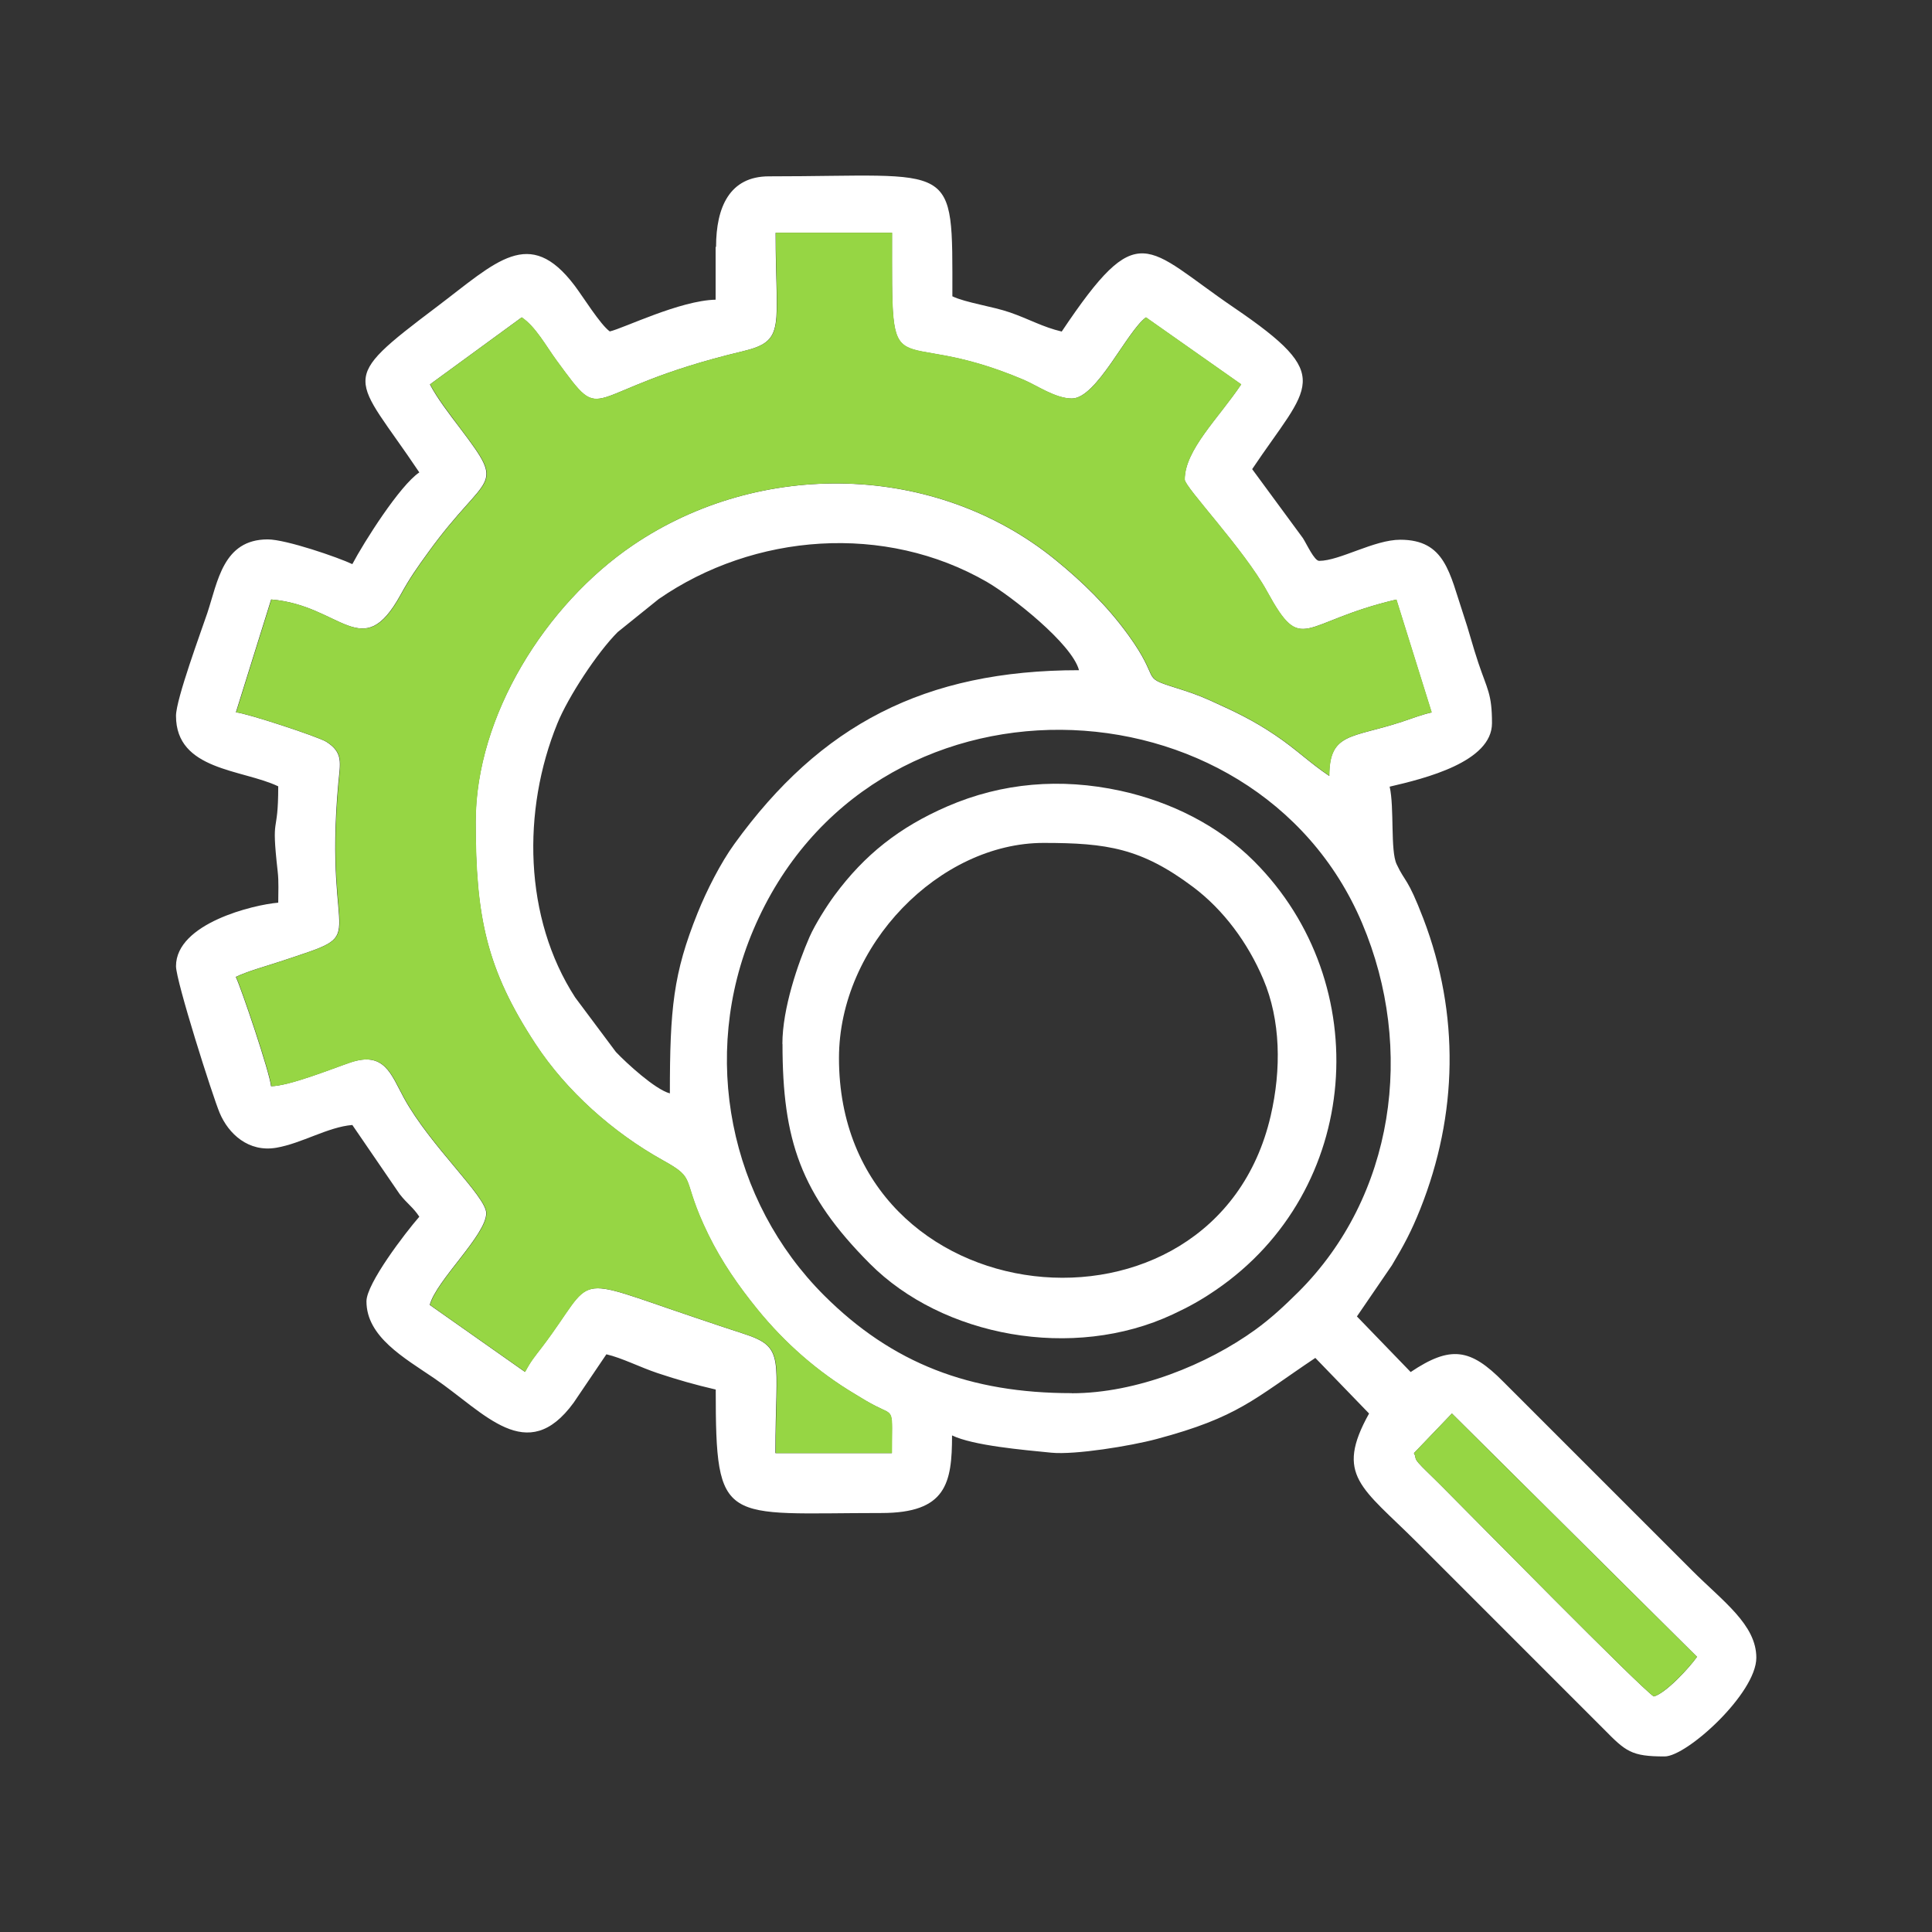
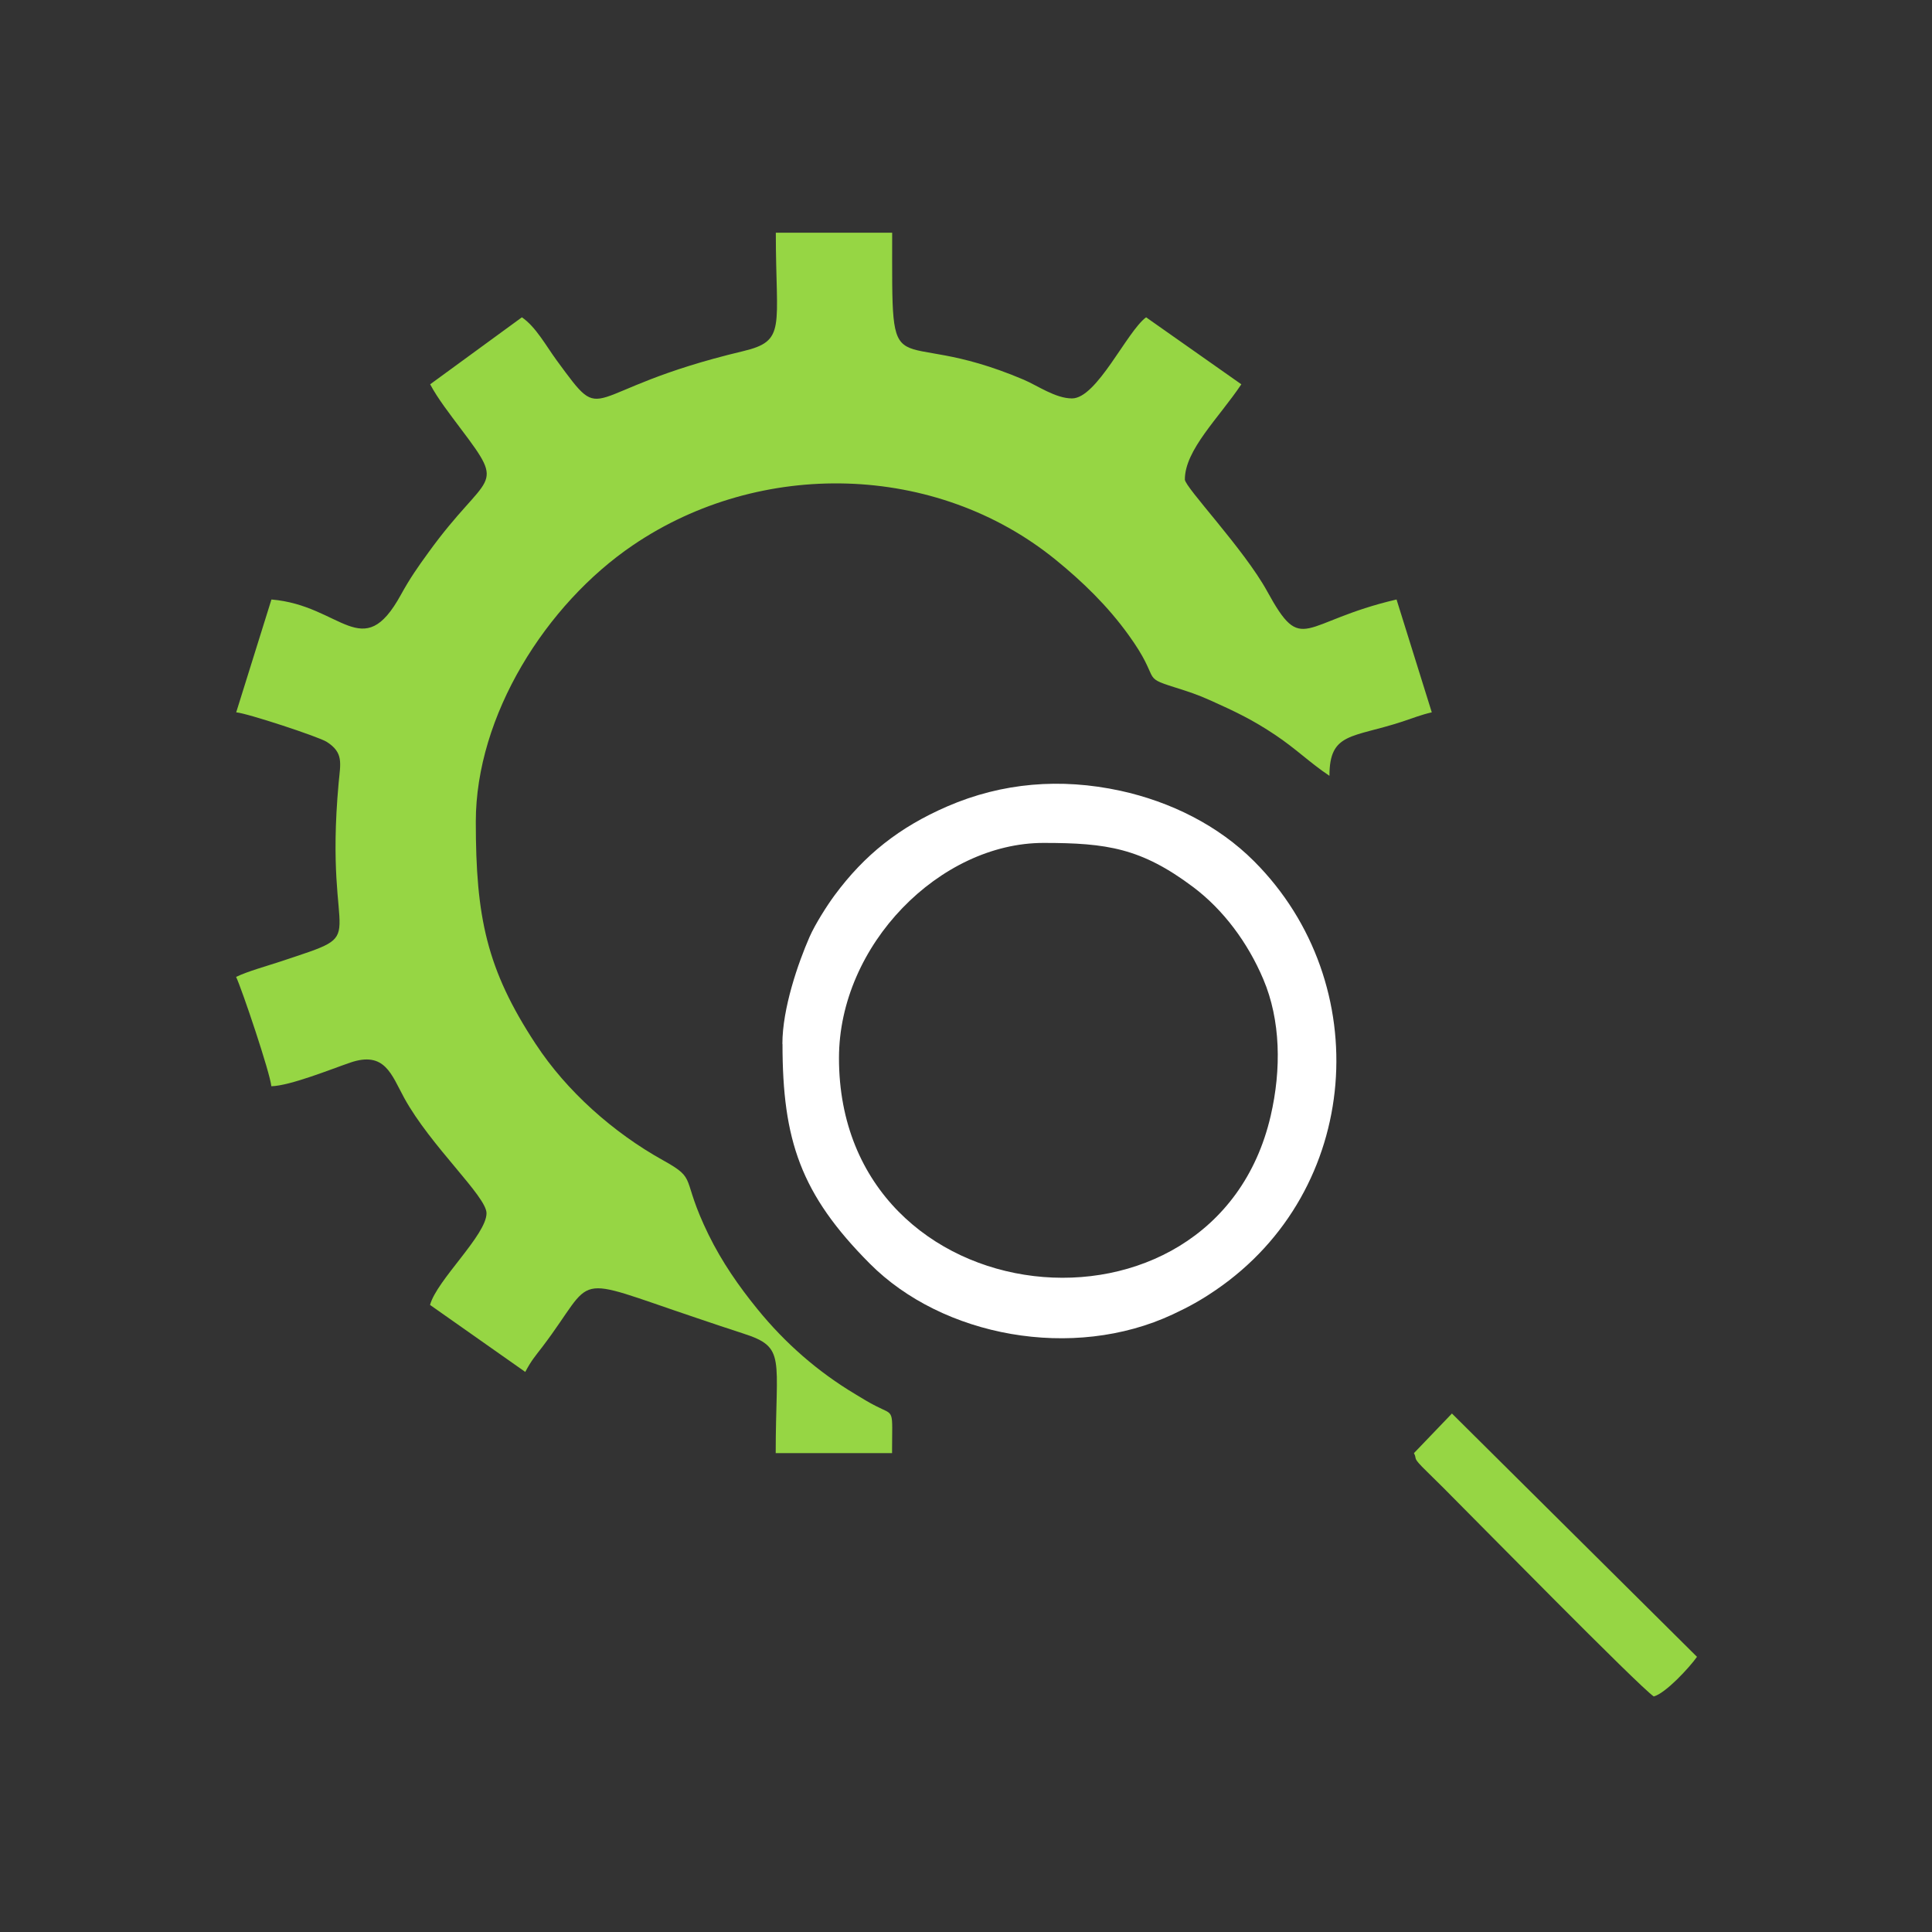
<svg xmlns="http://www.w3.org/2000/svg" xml:space="preserve" width="21.167mm" height="21.167mm" version="1.1" style="shape-rendering:geometricPrecision; text-rendering:geometricPrecision; image-rendering:optimizeQuality; fill-rule:evenodd; clip-rule:evenodd" viewBox="0 0 176.51 176.51">
  <rect x="0" y="0" width="176.51" height="176.51" fill="#333333" stroke="none" />
  <defs>
    <style type="text/css">
   
    .fil0 {fill:none}
    .fil2 {fill:#96D644}
    .fil3 {fill:#96D644}
    .fil1 {fill:white}
   
  </style>
  </defs>
  <g id="Capa_x0020_1">
    <g id="_3144276170448">
      <rect class="fil0" x="-0" y="0" width="176.51" height="176.51" />
      <g>
-         <path class="fil1" d="M129.18 132.76l3.47 -3.62 22.39 22.23c-0.7,1 -2.86,3.34 -3.95,3.62 -1.33,-0.89 -16.48,-16.32 -19.25,-19.09 -0.56,-0.56 -0.88,-0.88 -1.46,-1.44 -1.45,-1.41 -0.86,-1.06 -1.2,-1.7zm-31.26 -5.48c-9.3,0 -16.39,-2.7 -22.64,-8.94 -8.6,-8.6 -11.35,-21.84 -6.46,-33.37 10.57,-24.93 45.87,-23.64 55.62,-0.64 4.89,11.54 2.92,24.99 -5.81,33.7 -1.31,1.3 -2.5,2.41 -3.95,3.46 -4.38,3.17 -10.84,5.8 -16.76,5.8zm-36.73 -27.39c-1.34,-0.36 -3.94,-2.75 -4.92,-3.78l-3.72 -4.98c-4.71,-7.27 -4.86,-17.11 -1.63,-25.03 0.99,-2.44 3.65,-6.49 5.51,-8.35l3.75 -3.02c8.72,-6.03 20.68,-6.95 30.01,-1.55 2.2,1.28 7.74,5.62 8.39,8.05 -14.11,0 -23.63,5 -31.49,15.88 -1.24,1.71 -2.53,4.24 -3.36,6.31 -2.22,5.52 -2.53,8.73 -2.53,16.48zm-21.91 -64.77l8.38 -6.12c1.27,0.85 2.21,2.61 3.17,3.92 4.71,6.41 1.85,2.79 17.01,-0.82 4.02,-0.96 3.02,-2.12 3.02,-10.83l10.63 0c0,15.13 -0.45,8.14 12.02,13.43 1.26,0.54 2.92,1.71 4.41,1.71 2.28,0 5.02,-6.13 6.77,-7.41l8.7 6.12c-2.06,3.08 -5.16,5.99 -5.16,8.7 0,0.69 5.42,6.38 7.52,10.21 3.26,5.94 3.05,2.79 11.82,0.75l3.22 10.31c-1,0.23 -1.67,0.51 -2.7,0.85 -4.58,1.51 -6.65,0.96 -6.65,4.95 -1.81,-1.21 -3.03,-2.45 -4.96,-3.74 -2.01,-1.35 -3.57,-2.09 -5.89,-3.14 -1.2,-0.54 -2.03,-0.81 -3.3,-1.21 -3.15,-0.99 -1.16,-0.58 -4.22,-4.8 -1.89,-2.61 -4.16,-4.83 -6.67,-6.87 -10.92,-8.87 -26.95,-9.21 -38.58,-1.32 -7.97,5.41 -14.37,15.59 -14.37,25.27 0,8.7 0.99,13.47 5.47,20.31 2.82,4.29 7.07,8.08 11.62,10.61 3.25,1.8 1.56,1.47 4.16,6.79 1.23,2.51 2.77,4.71 4.47,6.81 2.51,3.09 5.49,5.72 8.97,7.79 0.75,0.45 1.04,0.65 1.84,1.06 1.77,0.92 1.49,0.13 1.49,4.31l-10.63 0c0,-8.74 0.98,-9.66 -2.94,-10.92 -1.54,-0.5 -2.76,-0.91 -4.35,-1.45 -11.74,-3.94 -9.01,-3.95 -14.02,2.65 -0.69,0.91 -1.03,1.28 -1.57,2.3l-8.7 -6.12c0.6,-2.25 5.16,-6.39 5.16,-8.38 0,-1.54 -5.1,-6.11 -7.52,-10.53 -1.17,-2.14 -1.77,-4.31 -4.93,-3.23 -1.72,0.59 -5.5,2.12 -7.21,2.16 -0.1,-1.19 -2.7,-8.91 -3.22,-9.99 1.11,-0.53 2.71,-0.96 4.07,-1.41 8.7,-2.9 3.88,-0.74 5.3,-16.32 0.17,-1.82 0.46,-2.76 -1.1,-3.75 -0.73,-0.46 -7.26,-2.61 -8.26,-2.69l3.22 -10.31c6.42,0.53 8.32,5.94 11.82,-0.42 0.85,-1.55 1.53,-2.51 2.54,-3.9 5.41,-7.49 7.21,-5.62 2.9,-11.33 -0.95,-1.25 -2.08,-2.71 -2.76,-4.01zm26.1 -12.57l0 4.83c-3.26,0.07 -8.4,2.61 -9.67,2.9 -0.88,-0.64 -2.44,-3.17 -3.22,-4.2 -4.14,-5.46 -7.12,-2.18 -12.57,1.94 -9.23,6.97 -7.65,6.12 -1.61,15.14 -1.78,1.19 -5.06,6.37 -6.12,8.38 -1.28,-0.61 -6.06,-2.26 -7.73,-2.26 -4.08,0 -4.56,3.85 -5.52,6.73 -0.54,1.61 -2.86,7.87 -2.86,9.39 0,5.01 6.06,4.87 9.34,6.44 0,4.75 -0.67,2.28 -0.05,7.78 0.11,0.94 0.05,1.91 0.05,2.85 -2.22,0.18 -9.34,1.88 -9.34,5.8 0,1.36 3.33,11.83 3.99,13.41 0.81,1.92 2.64,3.61 5.17,3.18 2.34,-0.4 4.72,-1.9 6.95,-2.08l4.32 6.31c0.7,0.9 1.22,1.19 1.8,2.07 -1.3,1.49 -4.83,6.11 -4.83,7.73 0,3.24 3.44,5.16 6.19,7.03 4.61,3.14 8.47,8.09 12.74,2.23l2.99 -4.42c1.43,0.33 3.06,1.18 4.71,1.73 1.84,0.61 3.39,1.05 5.28,1.49 0,12.57 0.67,11.28 15.14,11.28 5.92,0 6.45,-2.72 6.45,-7.09 1.93,0.93 6.46,1.32 9.08,1.58 2.14,0.21 7.22,-0.61 9.61,-1.25 7.46,-1.99 8.88,-3.65 14.5,-7.41l4.91 5.08c-3.16,5.67 -0.66,6.74 4.36,11.75l17.08 17.08c2.02,2.05 2.51,2.5 5.56,2.5 2.04,0 8.38,-5.77 8.38,-9.02 0,-3.02 -3.05,-5.15 -5.88,-7.98l-17.24 -17.24c-3.01,-3.05 -4.82,-3.32 -8.46,-0.88l-4.91 -5.08 3.2 -4.68c1.08,-1.81 1.76,-3.06 2.59,-5.14 3.43,-8.61 3.61,-17.81 0.28,-26.52 -1.47,-3.83 -1.63,-3.25 -2.44,-4.97 -0.59,-1.24 -0.2,-5.2 -0.64,-7.09 3.23,-0.75 9.35,-2.26 9.35,-5.8 0,-2.7 -0.43,-3.07 -1.25,-5.52 -0.51,-1.51 -0.86,-2.93 -1.37,-4.43 -1.26,-3.76 -1.65,-6.81 -5.76,-6.81 -2.39,0 -5.54,1.93 -7.41,1.93 -0.44,0 -1.13,-1.52 -1.48,-2.07l-4.64 -6.31c5.18,-7.74 7.69,-8.39 -1.67,-14.76 -8.14,-5.54 -8.64,-8.39 -15.73,2.19 -1.74,-0.41 -2.98,-1.14 -4.71,-1.74 -1.6,-0.56 -4.05,-0.89 -5.28,-1.48 0,-12.6 0.48,-10.96 -16.76,-10.96 -3.59,0 -4.83,2.81 -4.83,6.45z" />
        <path class="fil1" d="M76.65 96.67c0,-10.34 9.22,-19.66 18.69,-19.66 5.78,0 8.93,0.47 13.68,4.04 2.74,2.06 4.98,5.06 6.4,8.42 1.58,3.72 1.66,8.21 0.67,12.48 -5.13,22.15 -39.44,18.63 -39.44,-5.29zm-5.16 -1.29c0,8.79 1.66,13.72 7.97,20.06 6.65,6.69 18.57,8.91 27.69,4.64 1.54,-0.72 2.59,-1.31 3.91,-2.21 13.35,-9.1 14.66,-28.02 3.52,-39.18 -3.28,-3.29 -7.65,-5.45 -12.24,-6.45 -5.42,-1.17 -10.76,-0.75 -15.81,1.44 -4.37,1.9 -7.54,4.41 -10.27,8.1 -0.71,0.96 -1.79,2.66 -2.3,3.82 -1.05,2.4 -2.48,6.53 -2.48,9.77z" />
        <path class="fil2" d="M48.94 95.38c-4.49,-6.83 -5.47,-11.6 -5.47,-20.31 0,-9.68 6.39,-19.86 14.37,-25.27 11.63,-7.89 27.66,-7.54 38.58,1.32 2.51,2.04 4.78,4.25 6.67,6.87 3.06,4.22 1.07,3.81 4.22,4.8 1.27,0.4 2.1,0.67 3.3,1.21 2.32,1.04 3.87,1.79 5.89,3.14 1.93,1.29 3.15,2.53 4.96,3.74 0,-3.99 2.07,-3.45 6.65,-4.95 1.03,-0.34 1.7,-0.62 2.7,-0.85l-3.22 -10.31c-8.76,2.04 -8.56,5.2 -11.82,-0.75 -2.1,-3.83 -7.52,-9.51 -7.52,-10.21 0,-2.71 3.1,-5.62 5.16,-8.7l-8.7 -6.12c-1.75,1.28 -4.49,7.41 -6.77,7.41 -1.5,0 -3.15,-1.17 -4.41,-1.71 -12.48,-5.3 -12.02,1.69 -12.02,-13.43l-10.63 0c0,8.71 1,9.88 -3.02,10.83 -15.16,3.61 -12.3,7.23 -17.01,0.82 -0.96,-1.31 -1.9,-3.06 -3.17,-3.92l-8.38 6.12c0.68,1.29 1.82,2.75 2.76,4.01 4.32,5.71 2.51,3.84 -2.9,11.33 -1.01,1.39 -1.69,2.36 -2.54,3.9 -3.5,6.37 -5.41,0.96 -11.82,0.42l-3.22 10.31c1.01,0.08 7.53,2.23 8.26,2.69 1.56,0.99 1.27,1.93 1.1,3.75 -1.42,15.57 3.4,13.41 -5.3,16.32 -1.36,0.45 -2.96,0.88 -4.07,1.41 0.52,1.08 3.12,8.8 3.22,9.99 1.71,-0.04 5.49,-1.57 7.21,-2.16 3.16,-1.08 3.76,1.09 4.93,3.23 2.42,4.41 7.52,8.99 7.52,10.53 0,1.99 -4.55,6.12 -5.16,8.38l8.7 6.12c0.54,-1.02 0.87,-1.39 1.57,-2.3 5.01,-6.6 2.29,-6.59 14.02,-2.65 1.6,0.54 2.81,0.95 4.35,1.45 3.92,1.26 2.94,2.18 2.94,10.92l10.63 0c0,-4.19 0.28,-3.39 -1.49,-4.31 -0.8,-0.41 -1.08,-0.61 -1.84,-1.06 -3.47,-2.07 -6.46,-4.7 -8.97,-7.79 -1.7,-2.09 -3.24,-4.3 -4.47,-6.81 -2.6,-5.32 -0.92,-4.99 -4.16,-6.79 -4.55,-2.53 -8.81,-6.32 -11.62,-10.61z" />
        <path class="fil3" d="M131.84 135.9c2.77,2.77 17.92,18.2 19.25,19.09 1.08,-0.29 3.24,-2.62 3.95,-3.62l-22.39 -22.23 -3.47 3.62c0.34,0.64 -0.25,0.29 1.2,1.7 0.57,0.56 0.9,0.88 1.46,1.44z" />
      </g>
    </g>
  </g>
</svg>